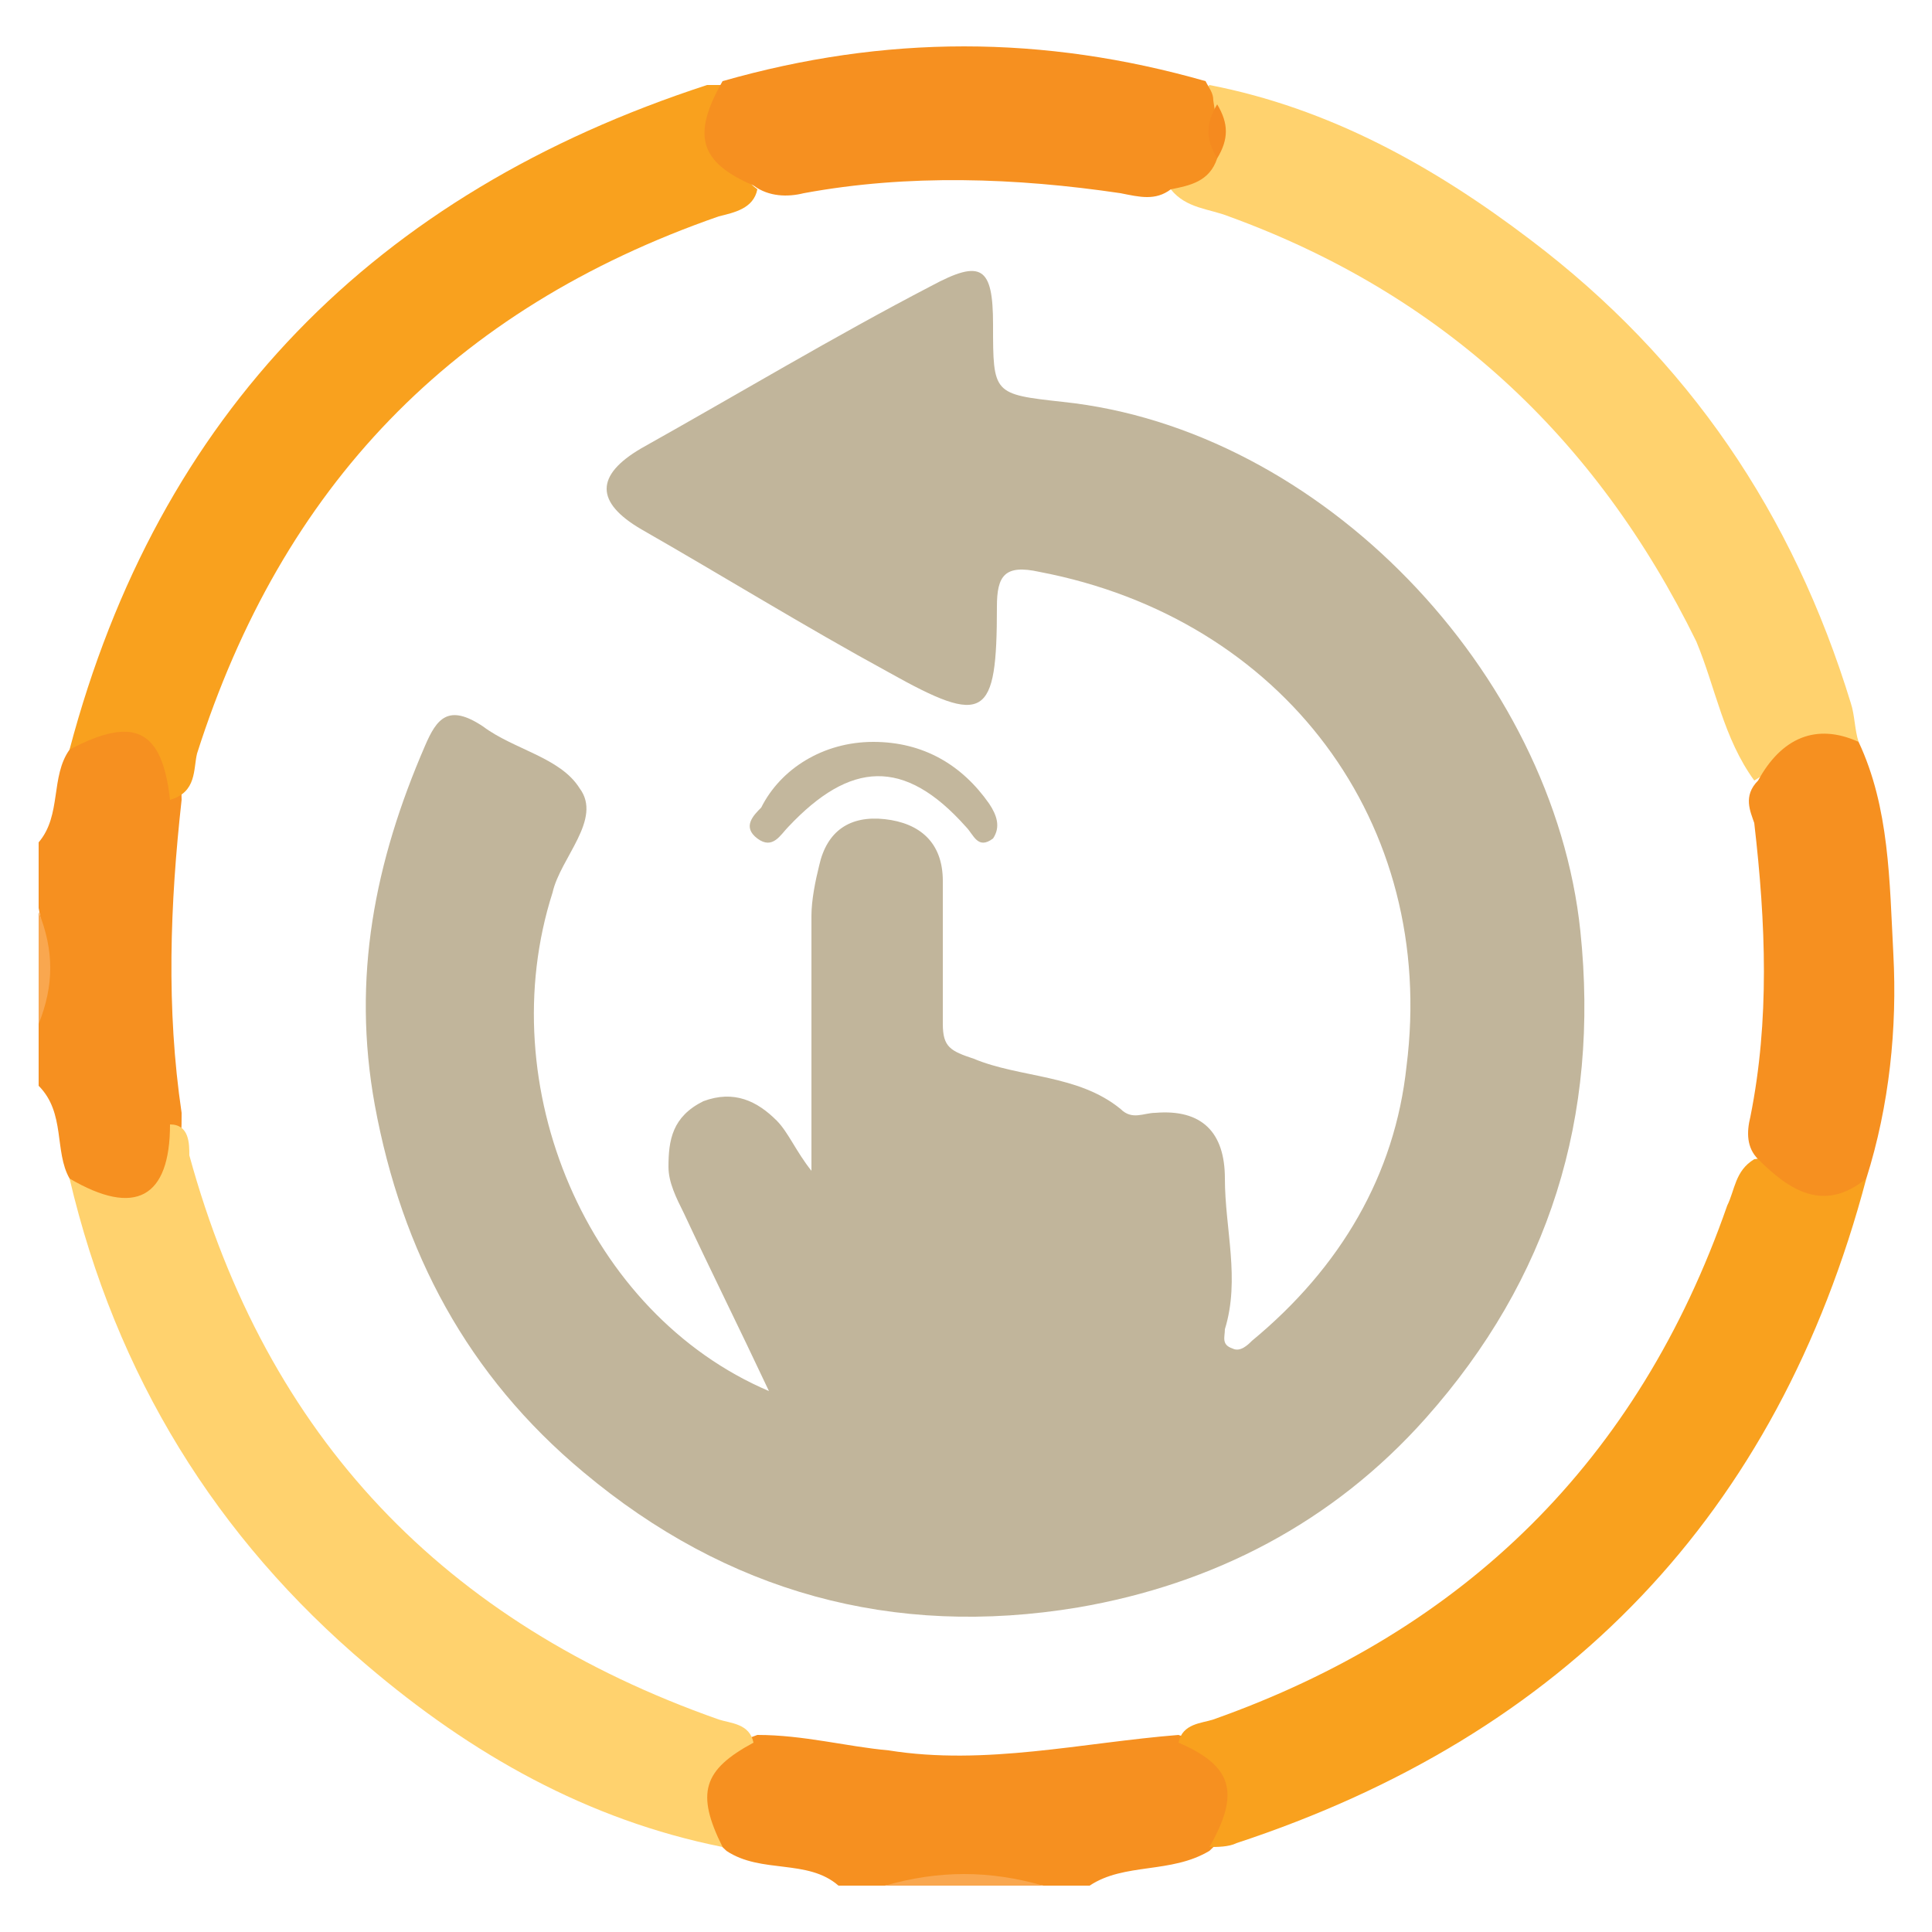
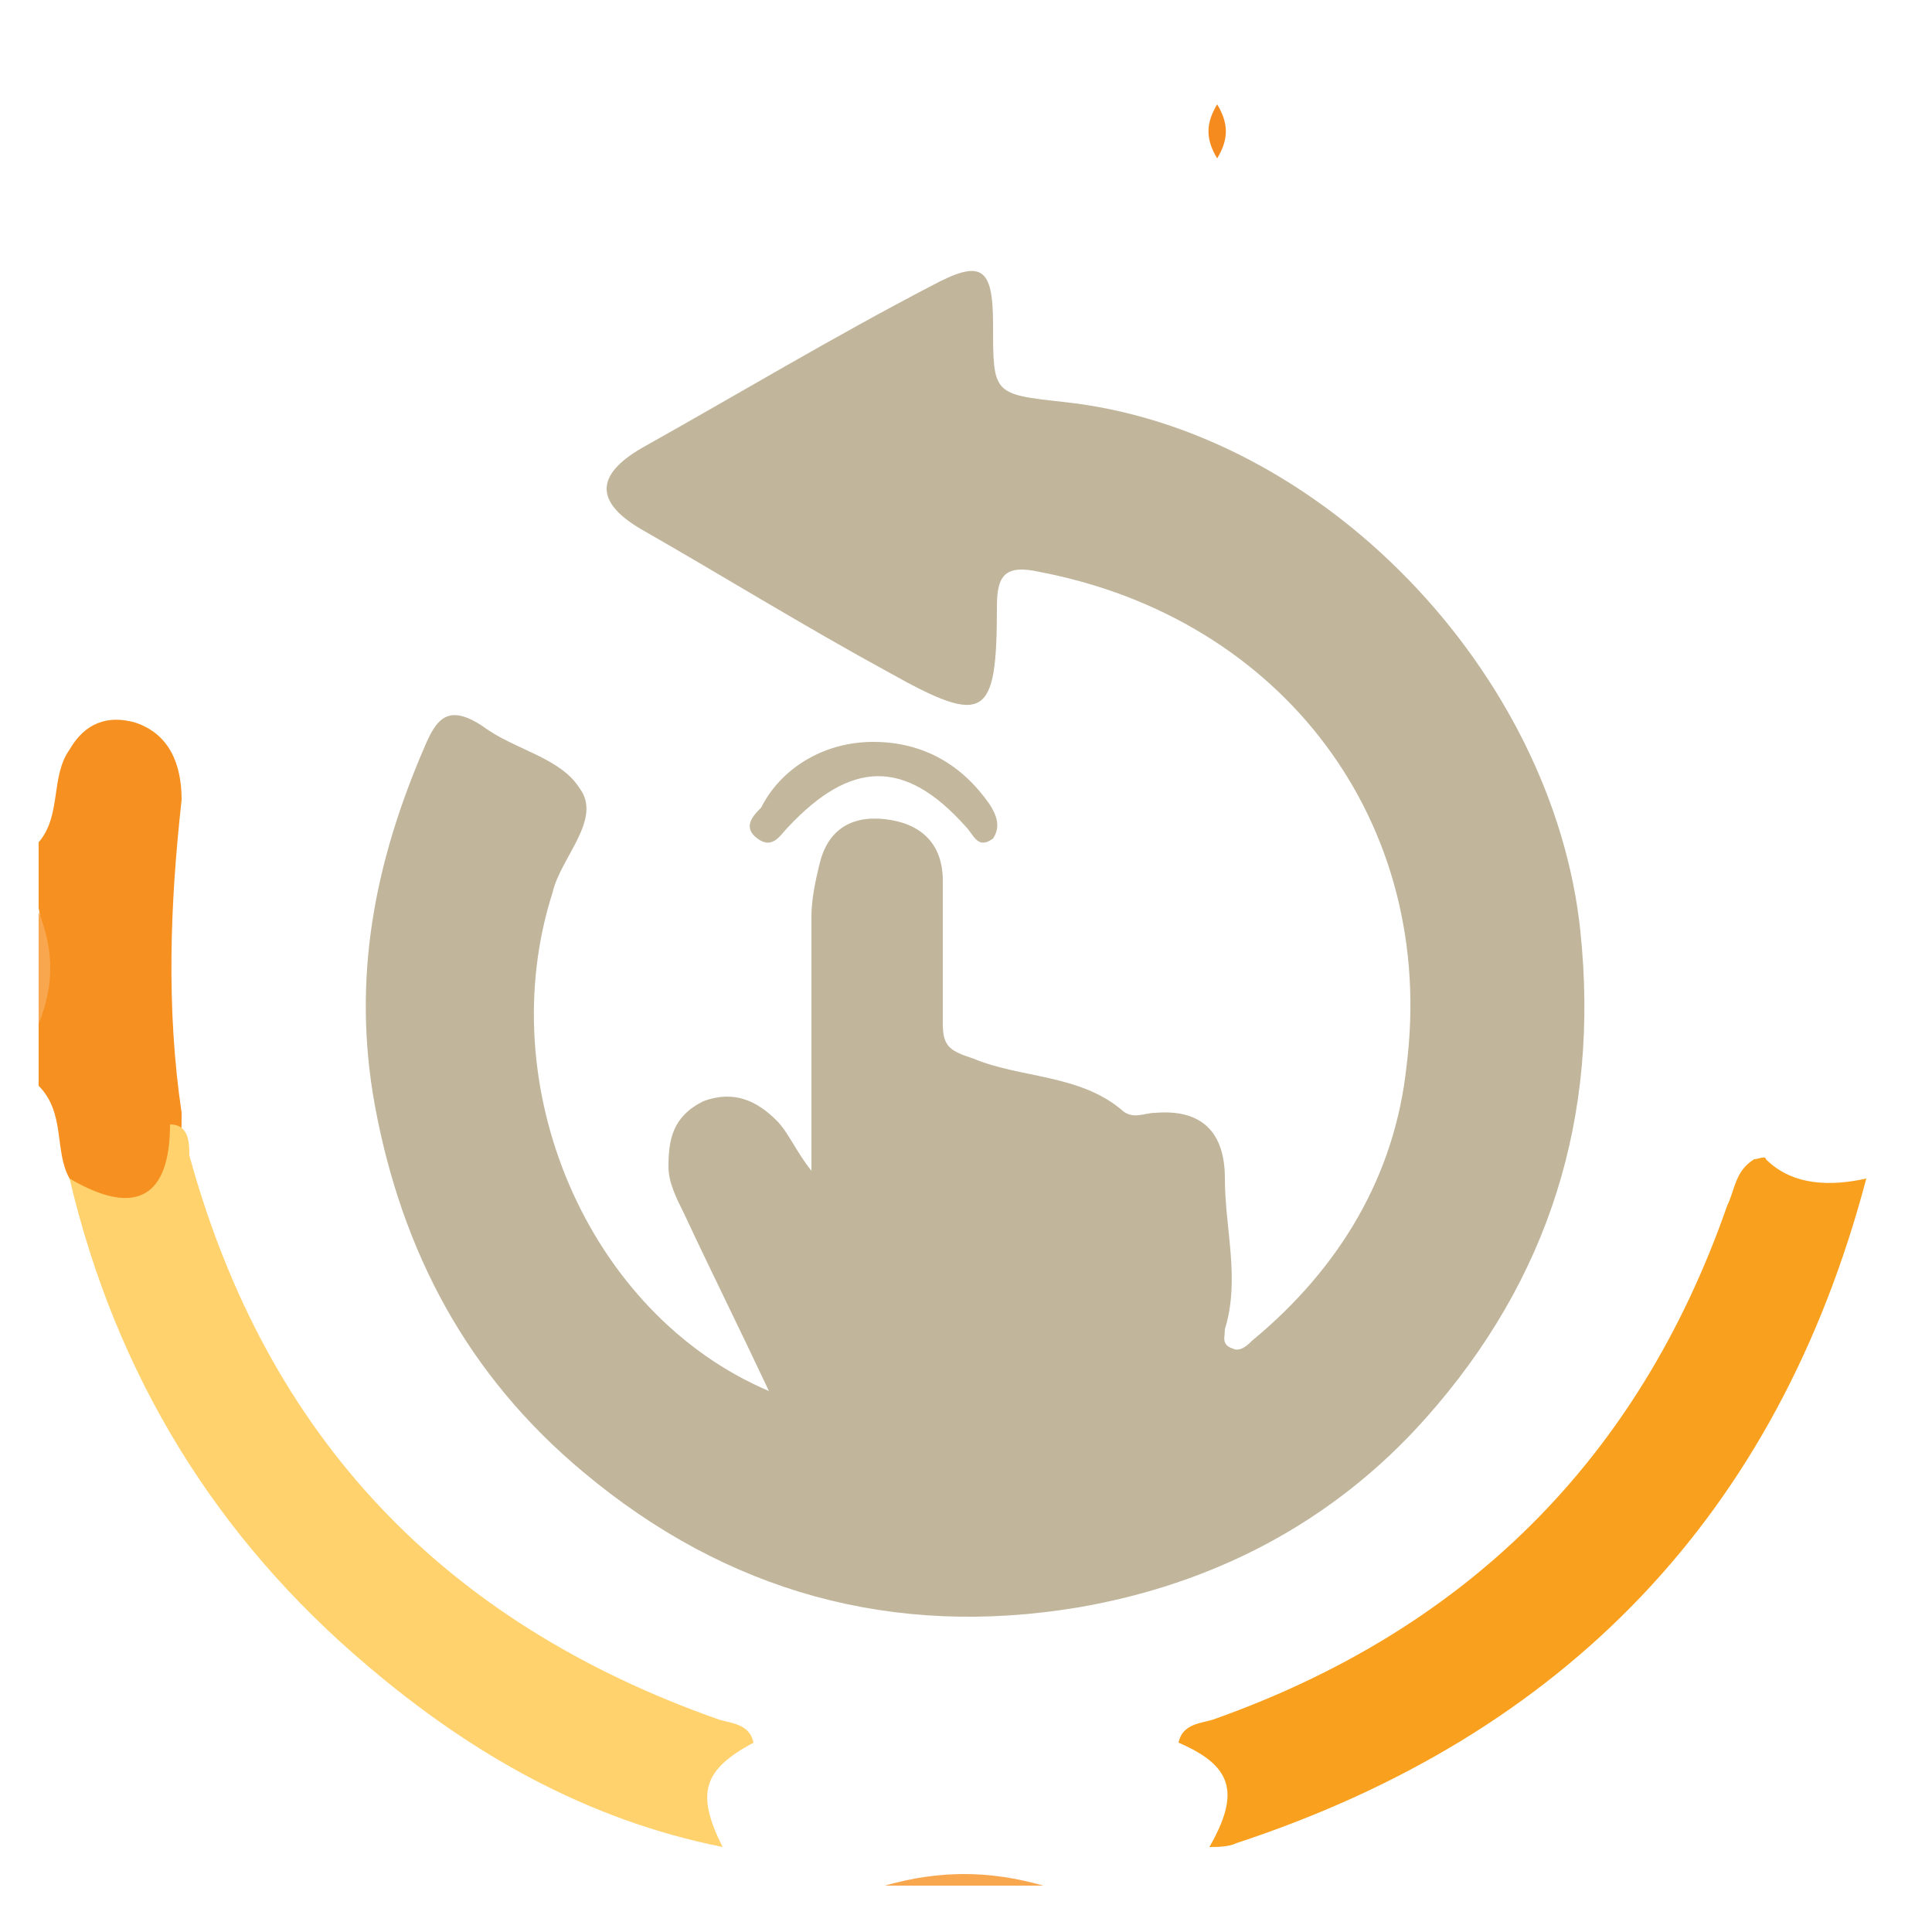
<svg xmlns="http://www.w3.org/2000/svg" version="1.1" id="katman_1" x="0px" y="0px" viewBox="0 0 50 50" style="enable-background:new 0 0 50 50;" xml:space="preserve">
  <style type="text/css">
	.st0{fill:#F69020;}
	.st1{fill:#F9A74F;}
	.st2{fill:#F9A11E;}
	.st3{fill:#FFD26E;}
	.st4{fill:#F58A1F;}
	.st5{fill:#C1B59B;}
	.st6{fill:#C3B79D;}
</style>
  <g id="wg7LSt_1_">
    <g>
-       <path class="st0" d="M21.7,48.8c-0.8-0.7-2-0.3-2.9-0.9c-1.2-1.1-0.9-2.4,0.8-3c1.2,0,2.3,0.3,3.4,0.4c2.5,0.4,5-0.2,7.5-0.4    c1.7,0.6,2,1.9,0.8,3c-1,0.6-2.2,0.3-3.1,0.9c-0.4,0-0.8,0-1.2,0c-1.4-0.2-2.7-0.2-4.1,0C22.5,48.8,22.1,48.8,21.7,48.8z" />
      <path class="st0" d="M1.8,30.5c-0.4-0.7-0.1-1.7-0.8-2.4c0-0.6,0-1.1,0-1.7c0.2-1,0.2-1.9,0-2.9c0-0.6,0-1.1,0-1.7    c0.6-0.7,0.3-1.7,0.8-2.4c0.4-0.7,1-0.9,1.7-0.7c0.9,0.3,1.2,1.1,1.2,2c-0.3,2.7-0.4,5.4,0,8.1c0,0.4,0,0.7-0.1,1.1    c-0.2,0.6-0.6,1.1-1.2,1.2C2.7,31.4,2.1,31.1,1.8,30.5z" />
      <path class="st1" d="M22.9,48.8c1.4-0.4,2.7-0.4,4.1,0C25.6,48.8,24.2,48.8,22.9,48.8z" />
      <path class="st1" d="M1,23.6c0.4,1,0.4,1.9,0,2.9C1,25.5,1,24.5,1,23.6z" />
-       <path class="st2" d="M4.4,20.7c-0.2-1.8-0.9-2.2-2.6-1.3C4.1,10.7,9.7,5,18.3,2.2c0.1,0,0.3,0,0.5,0c-0.3,1.1-0.1,2,0.8,2.7    c-0.1,0.5-0.6,0.6-1,0.7C11.7,8,7.3,12.6,5.1,19.5C5,19.9,5.1,20.5,4.4,20.7z" />
      <path class="st2" d="M31.3,47.8c0.8-1.4,0.6-2.1-0.8-2.7c0.1-0.5,0.6-0.5,0.9-0.6c6.5-2.3,11-6.7,13.3-13.3    c0.2-0.4,0.2-0.9,0.7-1.2c0.1,0,0.3-0.1,0.3,0c0.7,0.7,1.7,0.7,2.6,0.5C46,39.2,40.5,44.9,32,47.7C31.8,47.8,31.5,47.8,31.3,47.8z    " />
-       <path class="st3" d="M31.3,2.2c3.1,0.6,5.8,2.1,8.3,4c4.1,3.1,6.8,7.1,8.3,12c0.1,0.3,0.1,0.7,0.2,1c-1,0-1.9,0.5-2.7,1    c-0.8-1.1-1-2.4-1.5-3.6c-2.6-5.3-6.6-9-12.1-11c-0.5-0.2-1.1-0.2-1.5-0.7c0.1-0.5,0.8-0.5,1-1c0.2-0.4,0.2-0.8,0-1.2    C31.2,2.6,31.1,2.4,31.3,2.2z" />
-       <path class="st0" d="M31.5,4.1c-0.2,0.6-0.7,0.7-1.2,0.8C29.9,5.2,29.5,5.1,29,5c-2.7-0.4-5.5-0.5-8.2,0c-0.4,0.1-0.9,0.1-1.3-0.2    c-1.4-0.6-1.6-1.3-0.8-2.7c4.2-1.2,8.3-1.2,12.5,0c0.1,0.2,0.2,0.3,0.2,0.5C31.5,3.2,31.5,3.6,31.5,4.1z" />
-       <path class="st0" d="M45.5,20.2c0.6-1.1,1.5-1.5,2.6-1c0.8,1.7,0.8,3.6,0.9,5.5c0.1,1.9-0.1,3.9-0.7,5.8c-1.1,0.9-2,0.3-2.8-0.5    c-0.3-0.3-0.3-0.7-0.2-1.1c0.5-2.5,0.4-5,0.1-7.6C45.3,21,45.1,20.6,45.5,20.2z" />
      <path class="st3" d="M1.8,30.5c1.7,1,2.6,0.5,2.6-1.4c0.5,0,0.5,0.5,0.5,0.8c2,7.3,6.6,12.1,13.7,14.6c0.3,0.1,0.8,0.1,0.9,0.6    c-1.3,0.7-1.5,1.3-0.8,2.7c-3.5-0.7-6.5-2.4-9.2-4.7C5.6,39.8,3,35.6,1.8,30.5z" />
      <path class="st4" d="M31.5,4.1c-0.3-0.5-0.3-0.9,0-1.4C31.8,3.2,31.8,3.6,31.5,4.1z" />
      <path class="st5" d="M19.9,36c-0.8-1.7-1.5-3.1-2.2-4.6c-0.2-0.4-0.4-0.8-0.4-1.2c0-0.7,0.1-1.3,0.9-1.7c0.8-0.3,1.4,0,1.9,0.5    c0.3,0.3,0.5,0.8,0.9,1.3c0-2.3,0-4.5,0-6.6c0-0.4,0.1-0.9,0.2-1.3c0.2-0.9,0.8-1.3,1.7-1.2c0.9,0.1,1.5,0.6,1.5,1.6    c0,1.2,0,2.5,0,3.7c0,0.6,0.2,0.7,0.8,0.9c1.2,0.5,2.7,0.4,3.8,1.3c0.3,0.3,0.6,0.1,0.9,0.1c1.2-0.1,1.8,0.5,1.8,1.7    c0,1.3,0.4,2.6,0,3.9c0,0.2-0.1,0.4,0.2,0.5c0.2,0.1,0.4-0.1,0.5-0.2c2.3-1.9,3.7-4.3,4-7.1c0.8-6.3-3.2-11.6-9.5-12.8    c-0.9-0.2-1.1,0.1-1.1,0.9c0,2.9-0.3,3.1-2.8,1.7c-2.2-1.2-4.3-2.5-6.4-3.7c-1.2-0.7-1.2-1.4,0-2.1c2.5-1.4,5-2.9,7.5-4.2    c1.3-0.7,1.6-0.5,1.6,1c0,1.8,0,1.8,1.8,2c6.7,0.7,12.7,7,13.4,13.7c0.5,4.8-0.8,9-4,12.6c-2.4,2.7-5.5,4.3-9,4.9    c-4.8,0.8-9.1-0.4-12.8-3.5c-3-2.5-4.7-5.7-5.4-9.5c-0.6-3.3,0-6.3,1.3-9.3c0.3-0.7,0.6-1.1,1.5-0.5c0.8,0.6,2,0.8,2.5,1.6    c0.6,0.8-0.5,1.8-0.7,2.7C12.7,28.1,15.2,34,19.9,36z" />
      <path class="st6" d="M22.6,19.2c1.3,0,2.3,0.6,3,1.6c0.2,0.3,0.3,0.6,0.1,0.9c-0.4,0.3-0.5-0.1-0.7-0.3c-1.6-1.8-3-1.7-4.6,0    c-0.2,0.2-0.4,0.6-0.8,0.3c-0.4-0.3-0.1-0.6,0.1-0.8C20.2,19.9,21.3,19.2,22.6,19.2z" />
    </g>
  </g>
</svg>